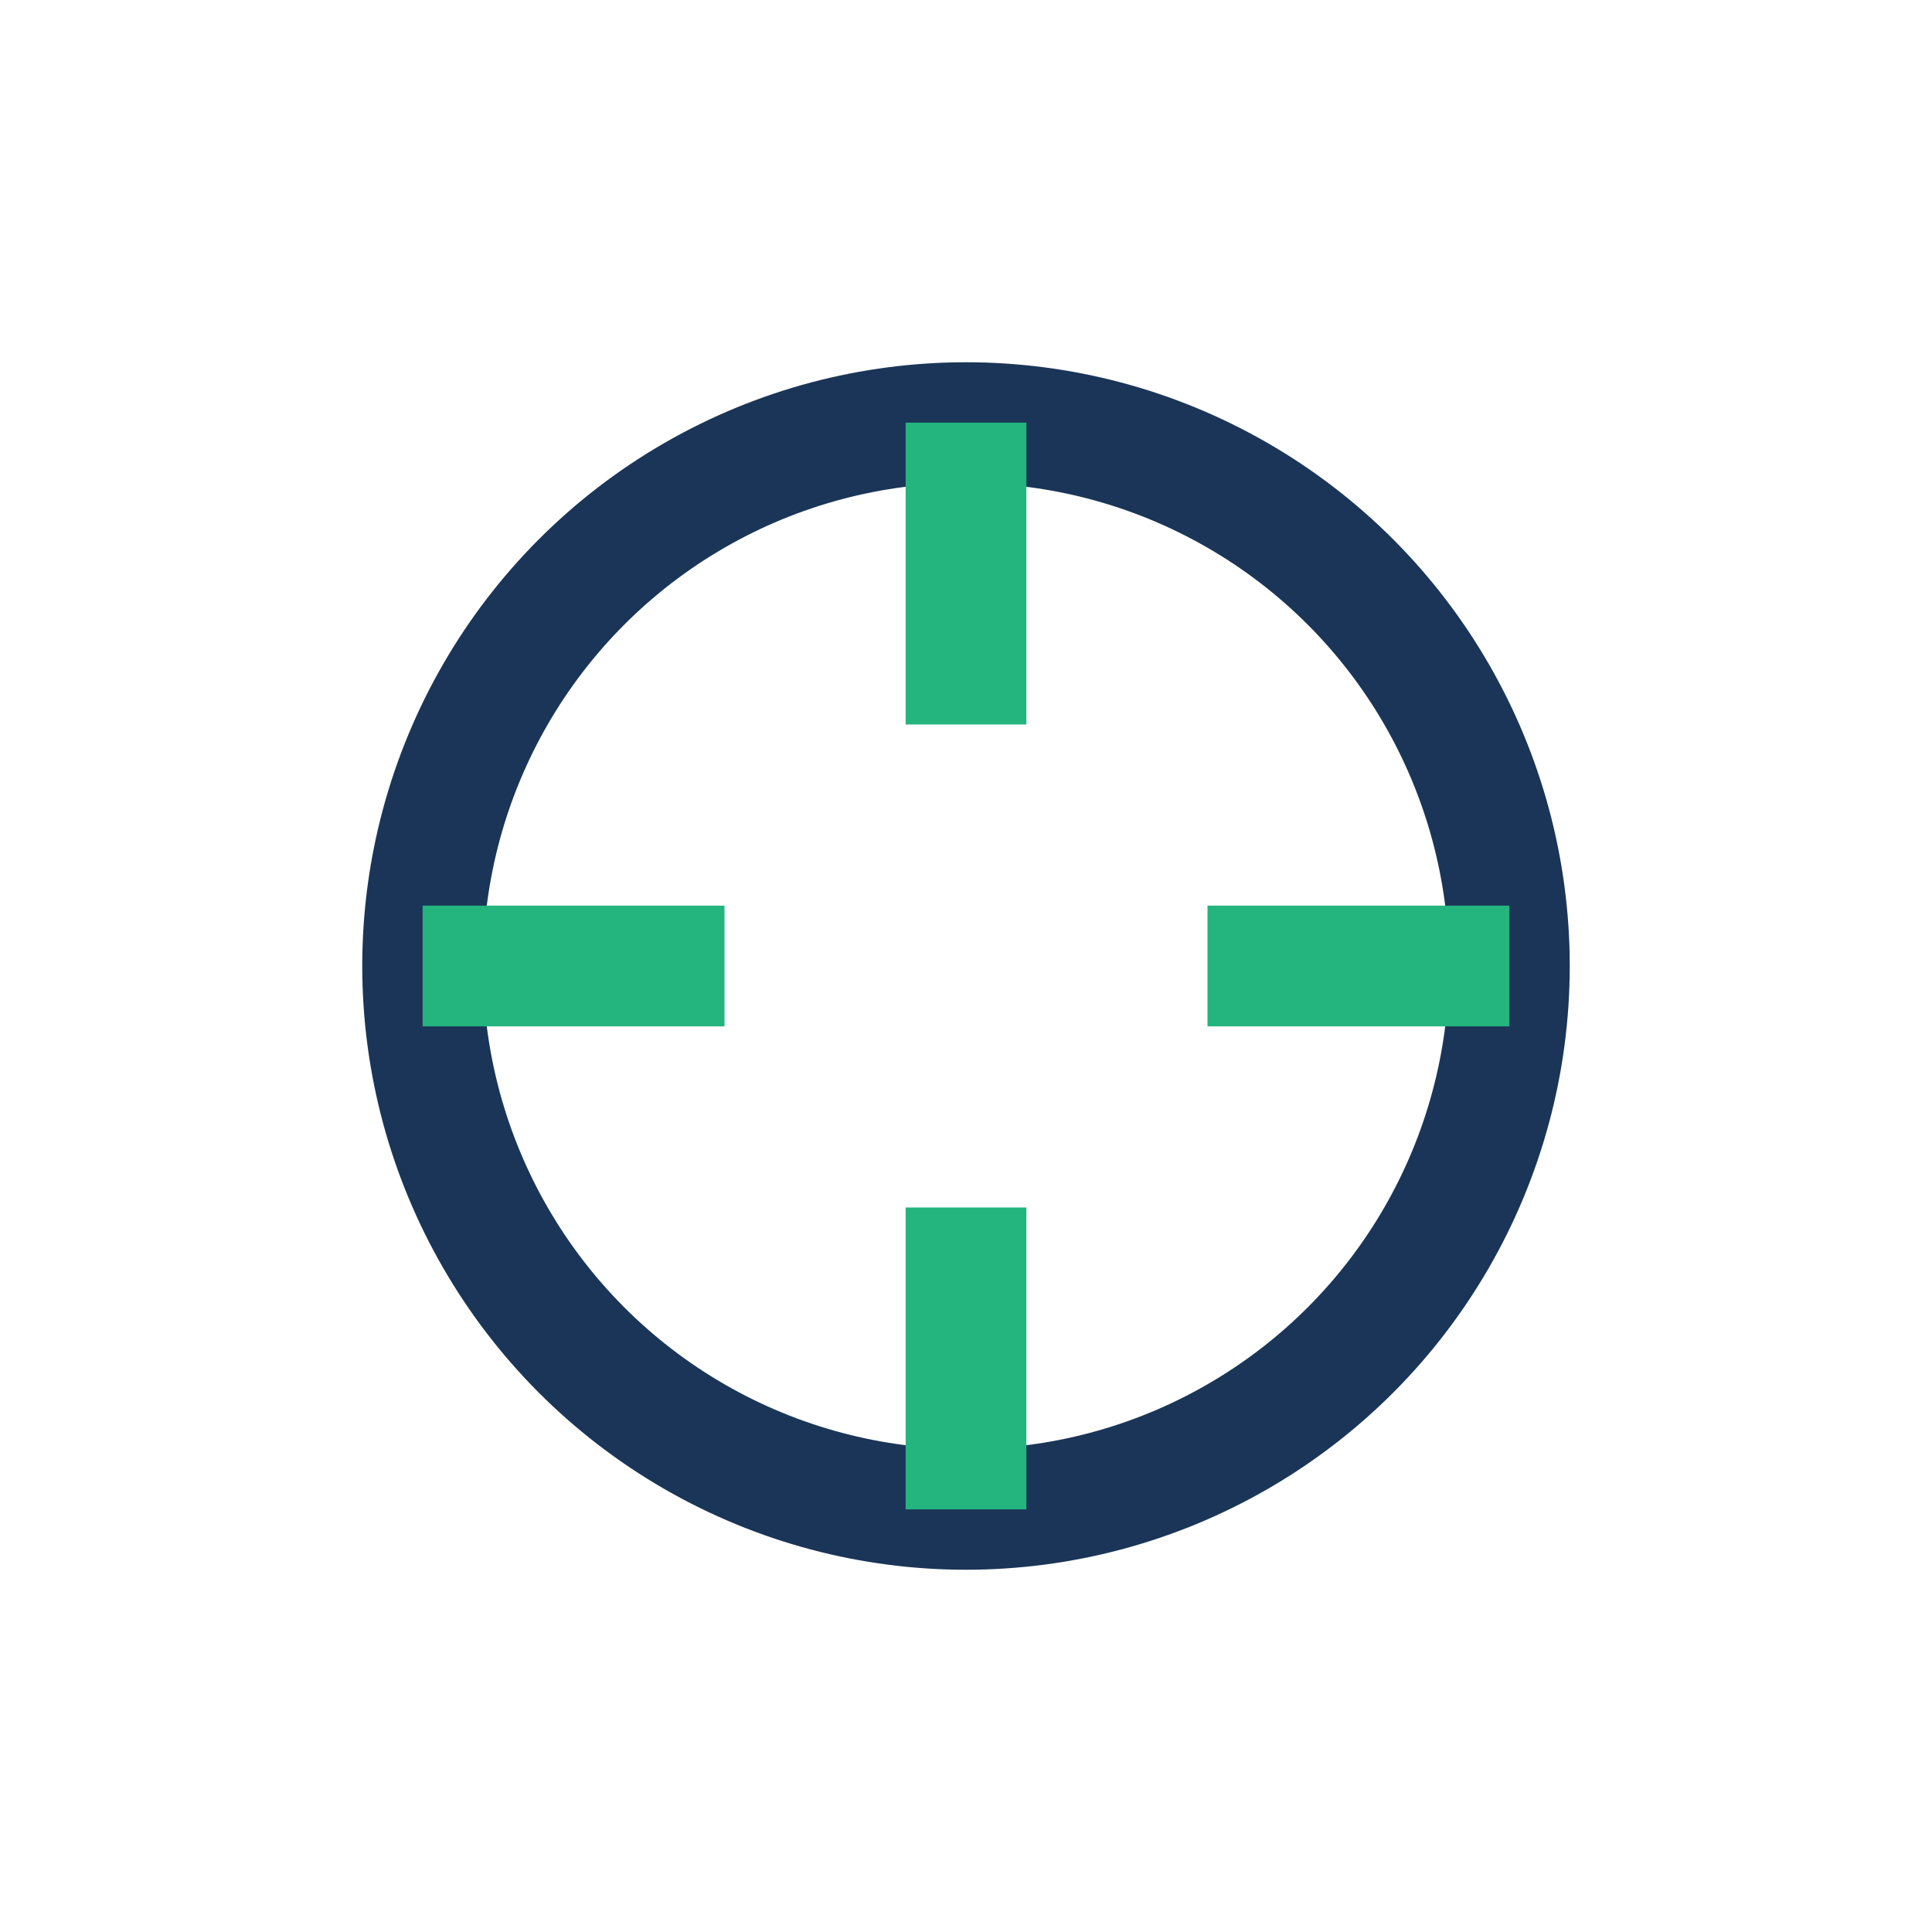
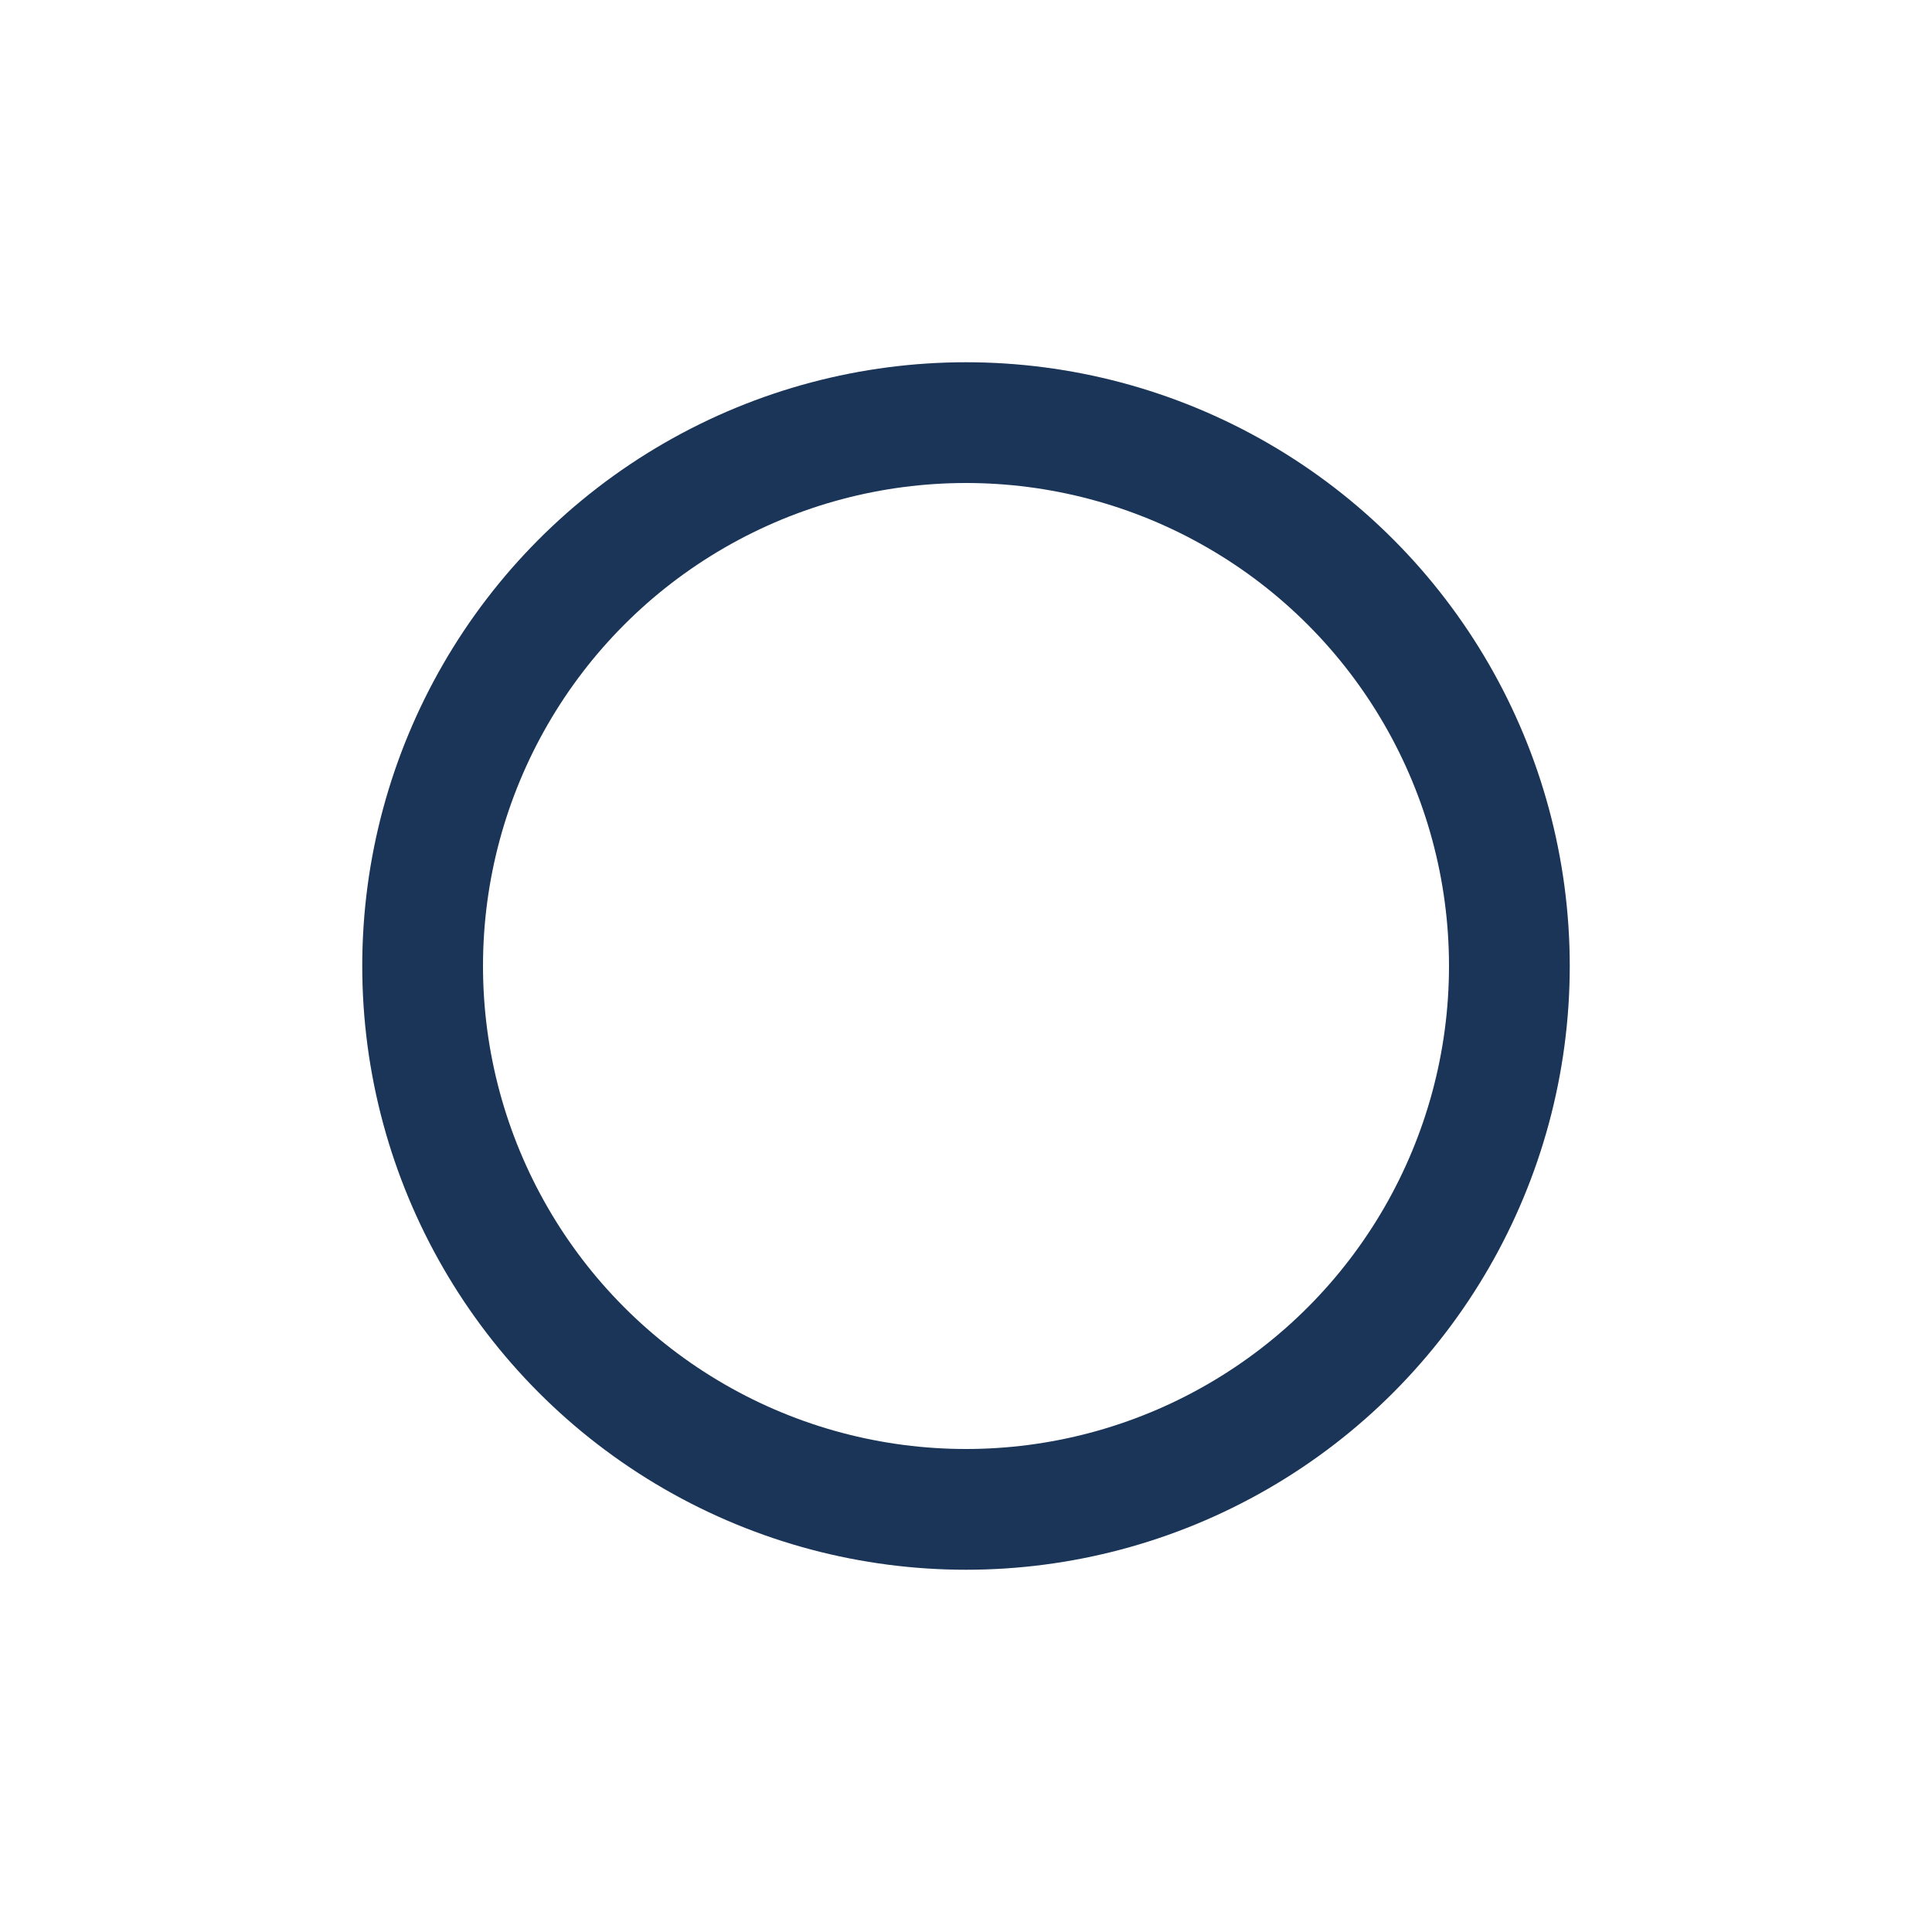
<svg xmlns="http://www.w3.org/2000/svg" width="32" height="32" viewBox="0 0 32 32">
  <circle cx="16" cy="16" r="9" stroke="#1A3557" stroke-width="2" fill="none" />
-   <path d="M16 7v5m0 8v5m-9-9h5m8 0h5" stroke="#24B47E" stroke-width="2" />
</svg>